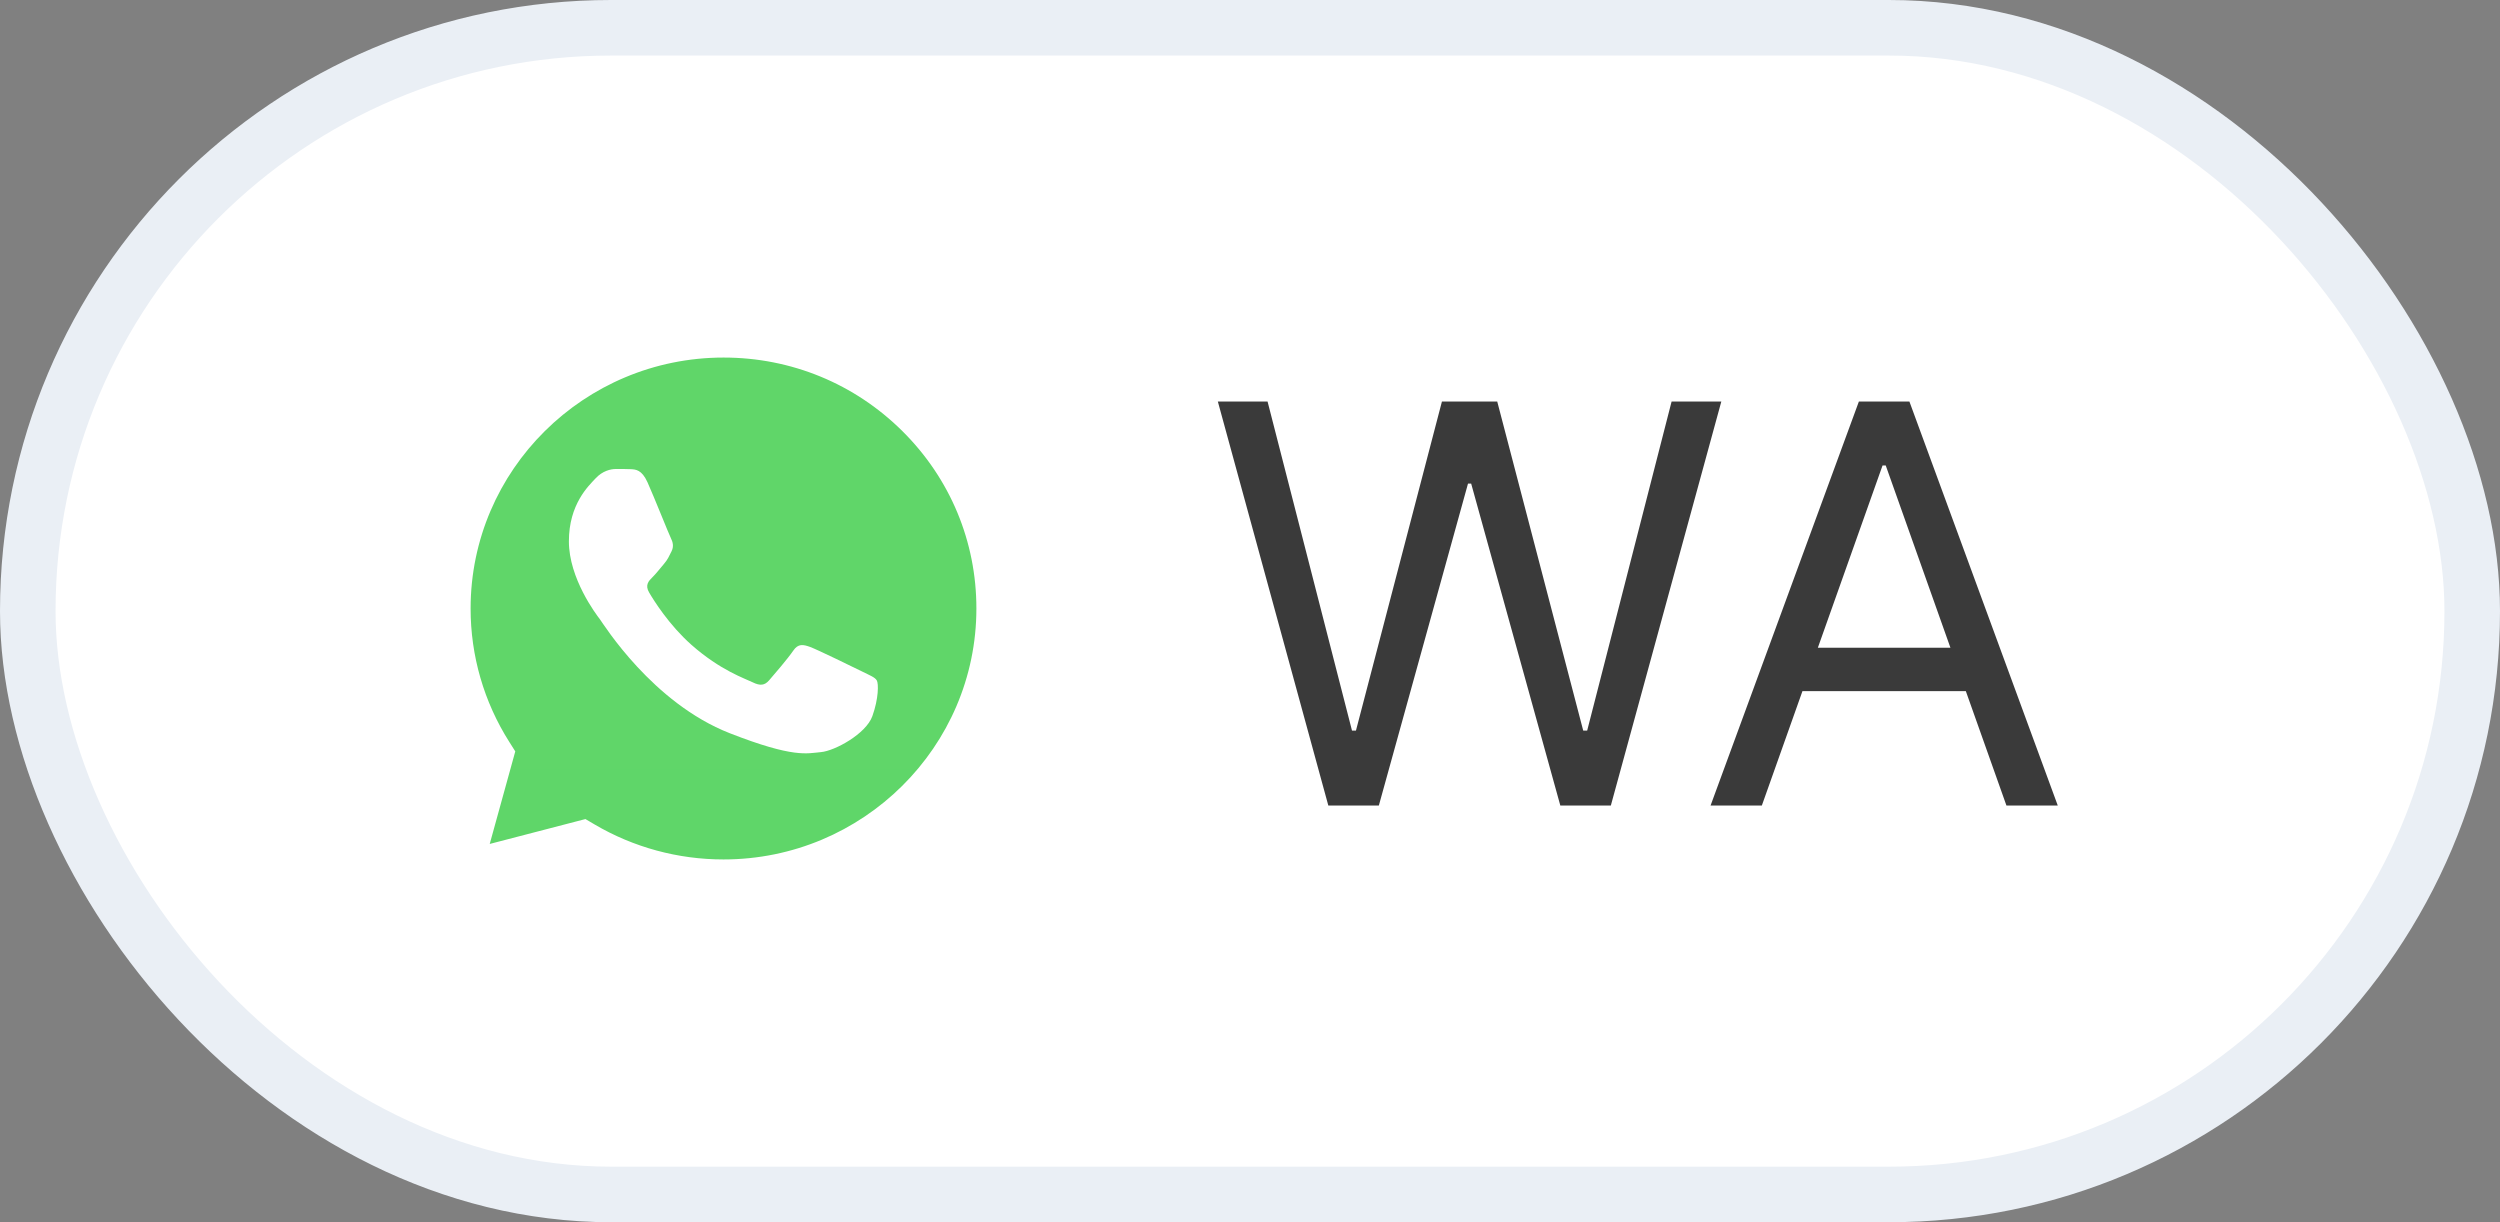
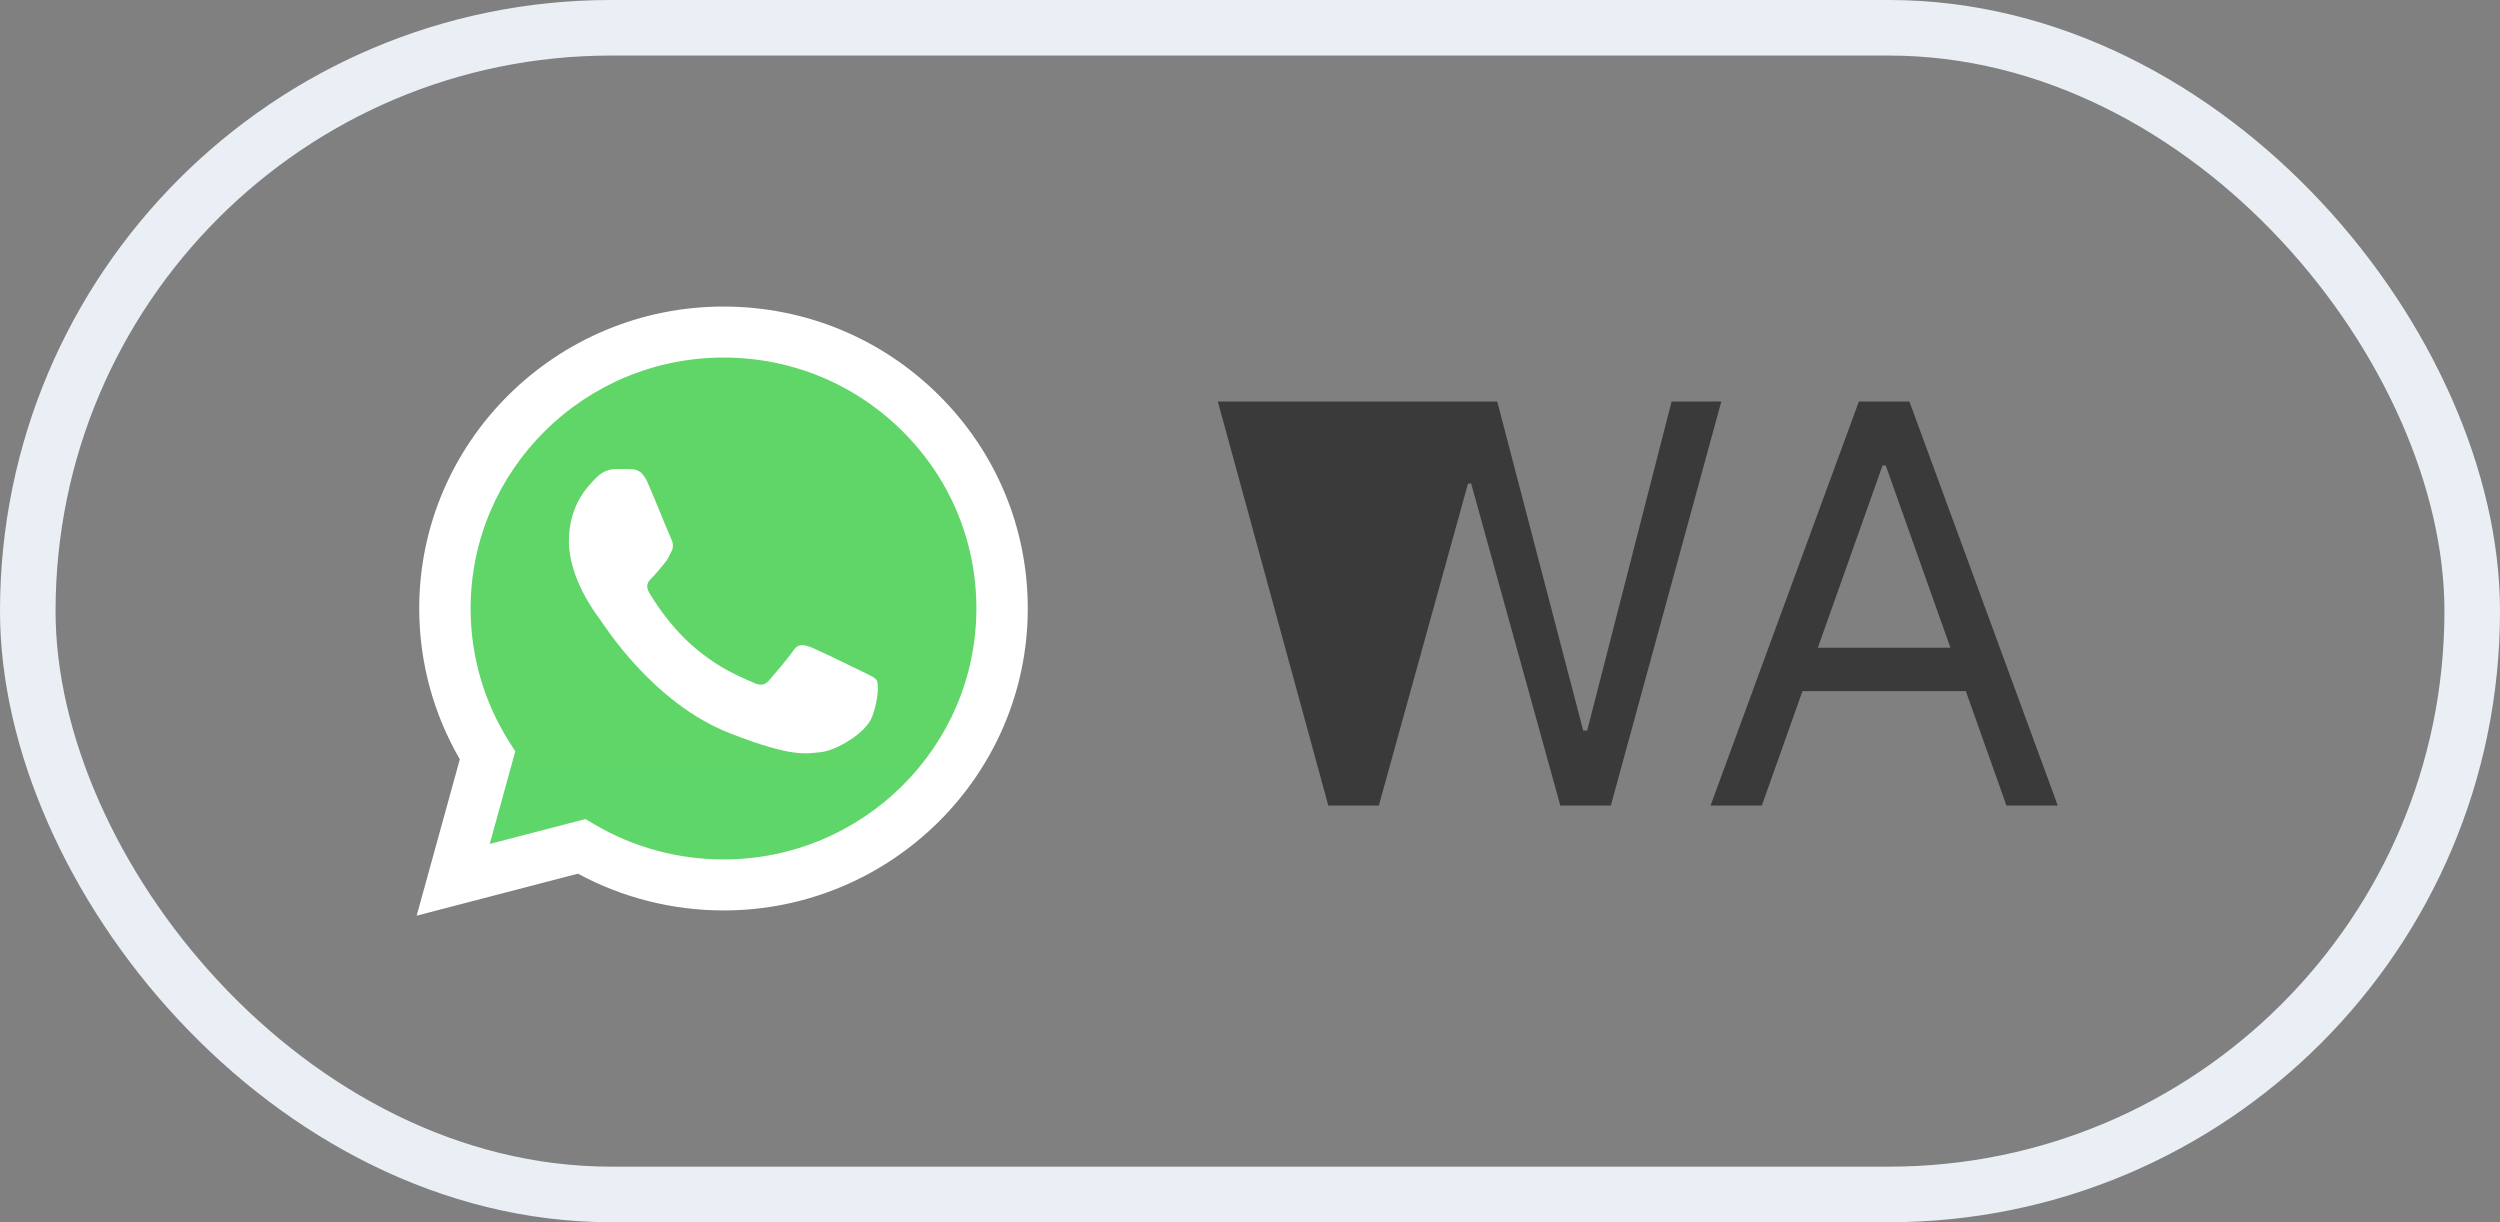
<svg xmlns="http://www.w3.org/2000/svg" width="45" height="22" viewBox="0 0 45 22" fill="none">
  <rect x="0" y="0" width="45" height="22" fill="#808080" stroke="none" />
-   <rect x="0.5" y="0.5" width="44" height="21" rx="10.5" fill="white" />
  <rect x="0.5" y="0.5" width="44" height="21" rx="10.5" stroke="#EAEFF5" />
  <path d="M7.735 10.952C7.734 11.877 7.978 12.779 8.441 13.574L7.69 16.292L10.493 15.563C11.269 15.982 12.137 16.201 13.02 16.201H13.022C15.936 16.201 18.308 13.848 18.309 10.957C18.31 9.555 17.761 8.238 16.762 7.246C15.764 6.255 14.437 5.709 13.022 5.708C10.108 5.708 7.736 8.061 7.735 10.952" fill="url(#paint0_linear_423_101)" />
  <path d="M7.546 10.951C7.546 11.908 7.798 12.843 8.277 13.667L7.5 16.482L10.403 15.726C11.203 16.159 12.104 16.387 13.021 16.388H13.023C16.041 16.388 18.499 13.95 18.5 10.955C18.5 9.503 17.931 8.138 16.897 7.111C15.863 6.085 14.488 5.519 13.023 5.518C10.004 5.518 7.547 7.955 7.546 10.951ZM9.275 13.525L9.167 13.354C8.711 12.635 8.47 11.804 8.471 10.951C8.472 8.461 10.514 6.436 13.025 6.436C14.241 6.436 15.384 6.907 16.243 7.76C17.103 8.613 17.576 9.748 17.575 10.955C17.574 13.444 15.532 15.47 13.023 15.47H13.021C12.204 15.47 11.403 15.252 10.704 14.841L10.538 14.743L8.815 15.191L9.275 13.525Z" fill="url(#paint1_linear_423_101)" />
  <path d="M11.654 8.679C11.551 8.453 11.443 8.449 11.346 8.445C11.266 8.441 11.175 8.442 11.084 8.442C10.992 8.442 10.844 8.476 10.719 8.612C10.593 8.747 10.24 9.076 10.24 9.744C10.24 10.412 10.73 11.058 10.799 11.148C10.867 11.239 11.745 12.654 13.136 13.198C14.292 13.65 14.527 13.56 14.778 13.538C15.029 13.515 15.588 13.209 15.702 12.892C15.816 12.575 15.816 12.303 15.782 12.247C15.748 12.19 15.656 12.156 15.52 12.088C15.383 12.02 14.71 11.692 14.585 11.646C14.459 11.601 14.368 11.579 14.277 11.714C14.185 11.85 13.923 12.156 13.843 12.247C13.764 12.337 13.684 12.349 13.547 12.281C13.41 12.213 12.969 12.069 12.446 11.607C12.04 11.247 11.765 10.803 11.685 10.666C11.605 10.531 11.676 10.457 11.745 10.389C11.807 10.329 11.882 10.231 11.95 10.152C12.019 10.072 12.041 10.016 12.087 9.925C12.133 9.835 12.11 9.755 12.076 9.687C12.041 9.619 11.775 8.948 11.654 8.679Z" fill="white" />
-   <path d="M23.91 14.5L21.921 7.227H22.816L24.336 13.151H24.407L25.955 7.227H26.95L28.498 13.151H28.569L30.089 7.227H30.984L28.995 14.5H28.086L26.481 8.705H26.424L24.819 14.5H23.91ZM31.713 14.5H30.79L33.46 7.227H34.369L37.04 14.5H36.116L33.943 8.378H33.886L31.713 14.5ZM32.054 11.659H35.776V12.44H32.054V11.659Z" fill="#3A3A3A" />
+   <path d="M23.91 14.5L21.921 7.227H22.816H24.407L25.955 7.227H26.95L28.498 13.151H28.569L30.089 7.227H30.984L28.995 14.5H28.086L26.481 8.705H26.424L24.819 14.5H23.91ZM31.713 14.5H30.79L33.46 7.227H34.369L37.04 14.5H36.116L33.943 8.378H33.886L31.713 14.5ZM32.054 11.659H35.776V12.44H32.054V11.659Z" fill="#3A3A3A" />
  <defs>
    <linearGradient id="paint0_linear_423_101" x1="538.64" y1="1064.12" x2="538.64" y2="5.708" gradientUnits="userSpaceOnUse">
      <stop stop-color="#1FAF38" />
      <stop offset="1" stop-color="#60D669" />
    </linearGradient>
    <linearGradient id="paint1_linear_423_101" x1="557.5" y1="1101.88" x2="557.5" y2="5.518" gradientUnits="userSpaceOnUse">
      <stop stop-color="#F9F9F9" />
      <stop offset="1" stop-color="white" />
    </linearGradient>
  </defs>
</svg>